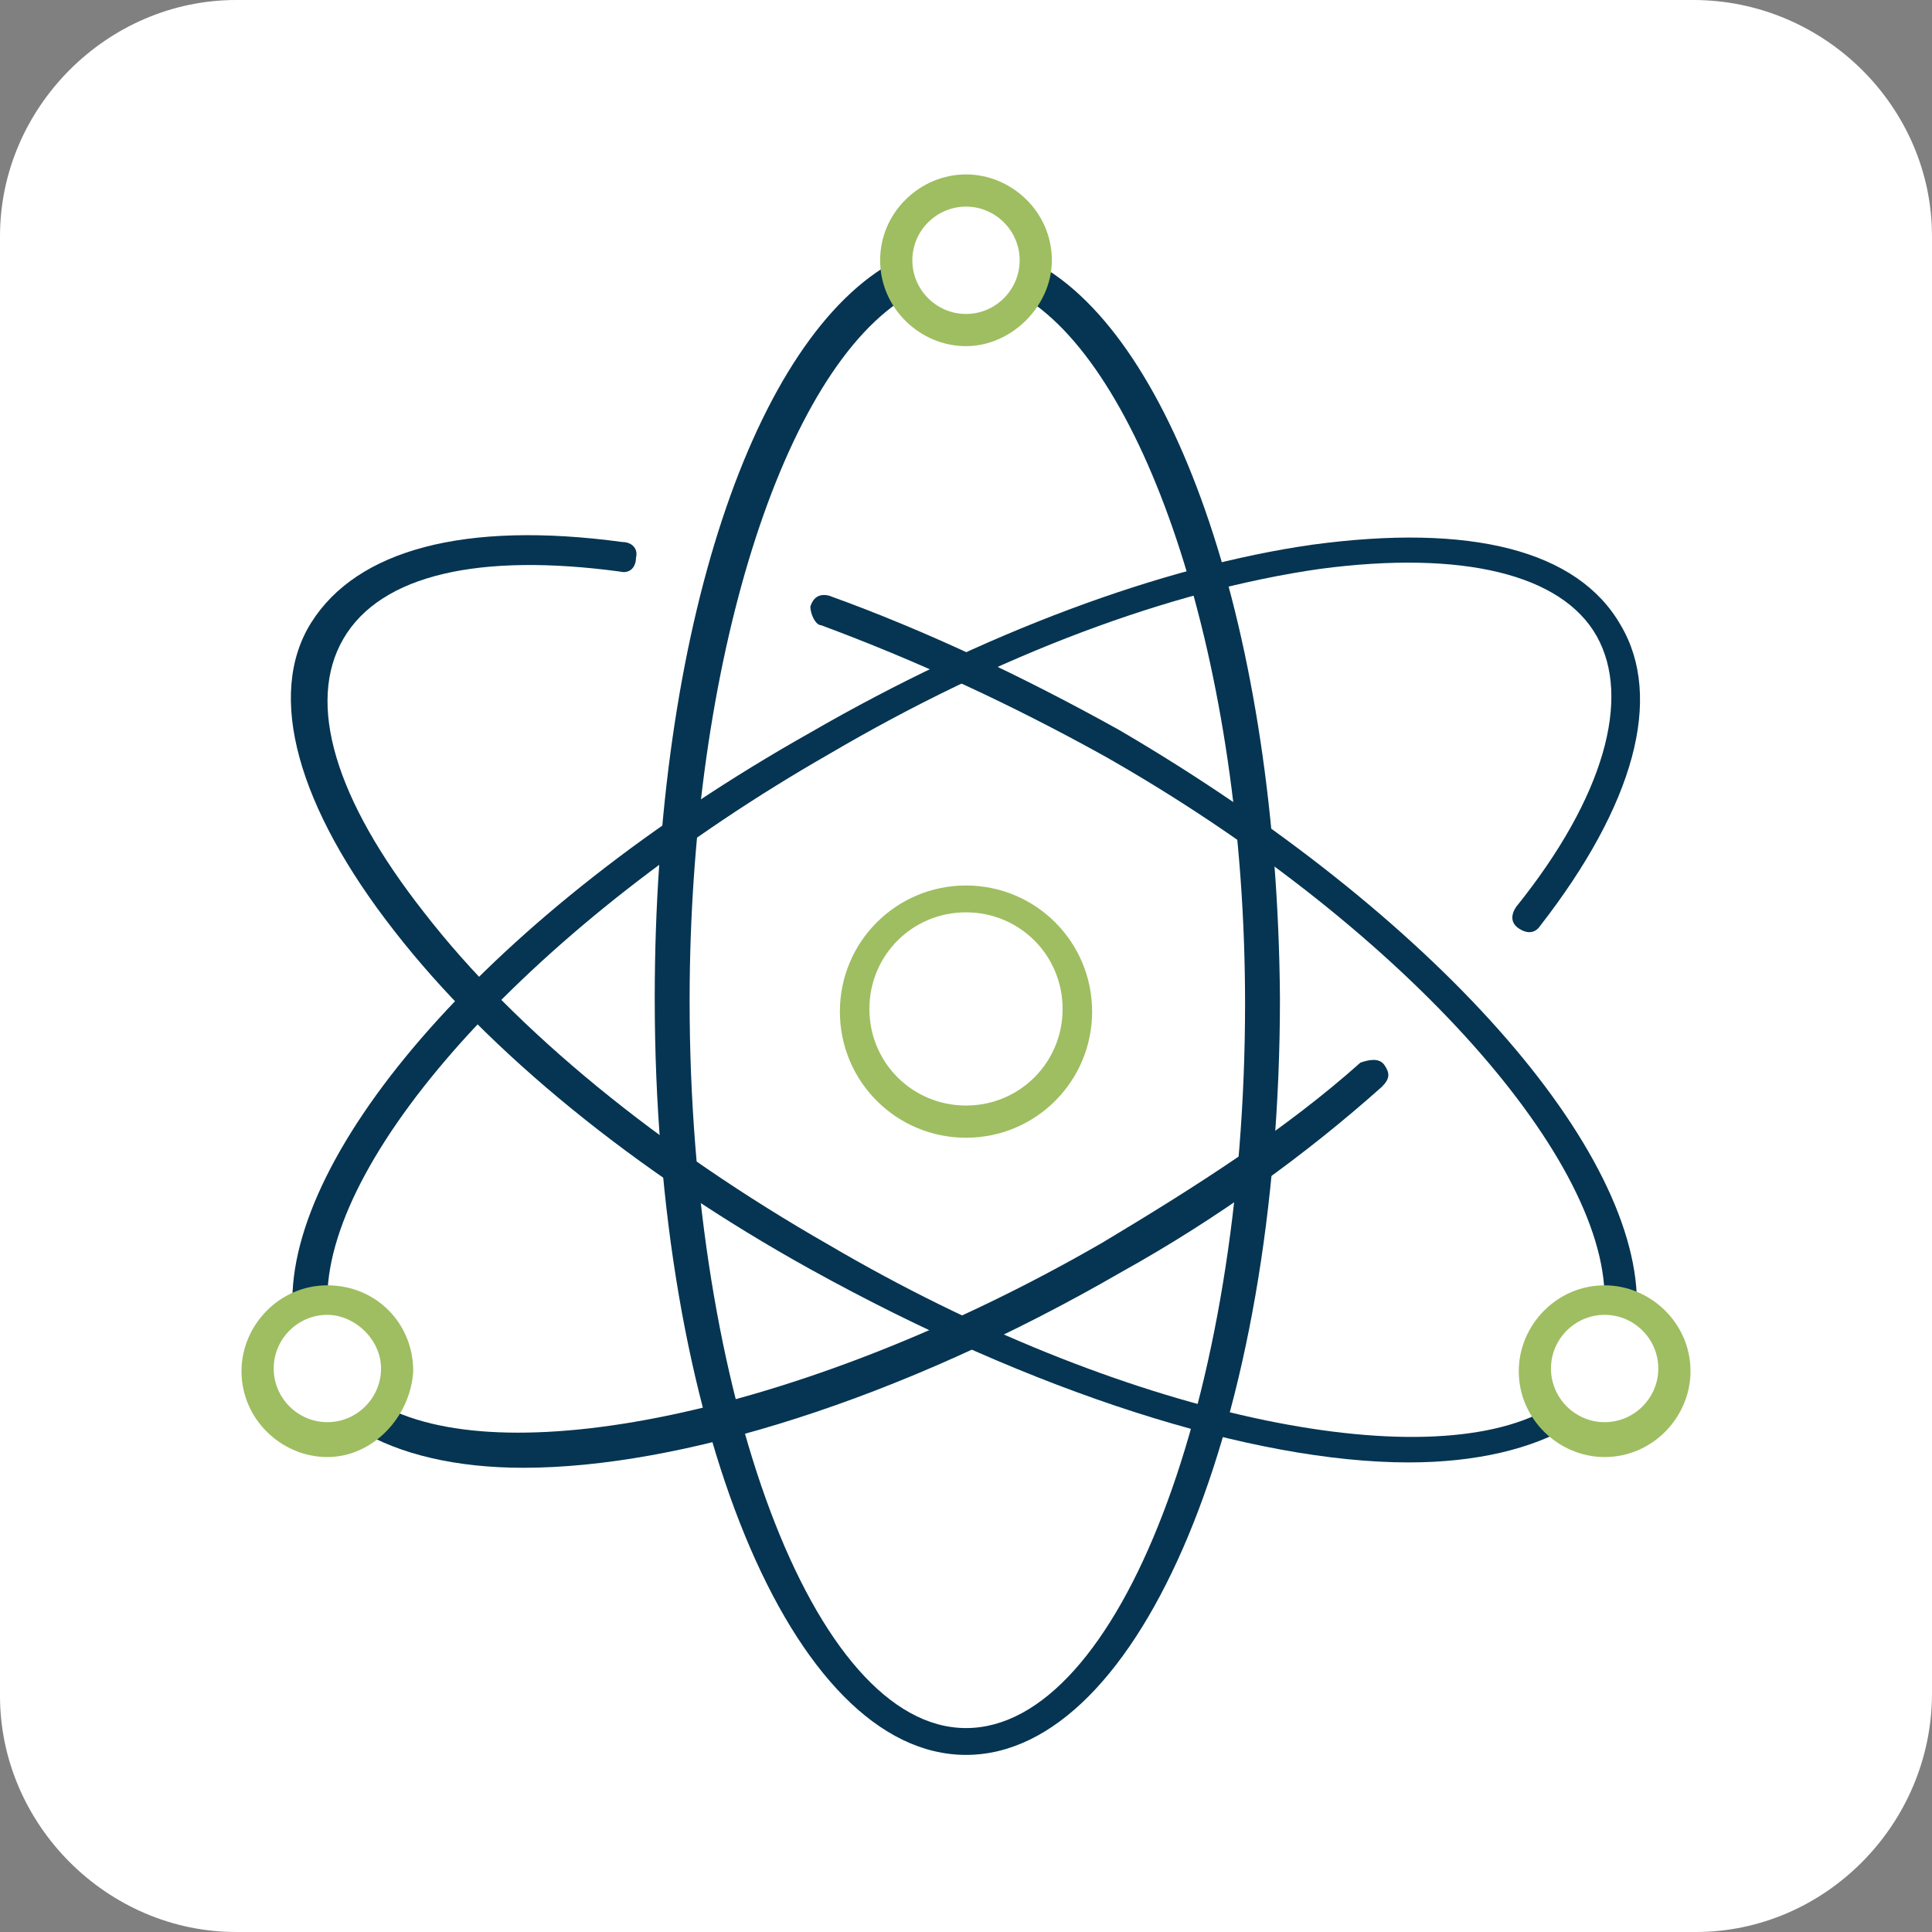
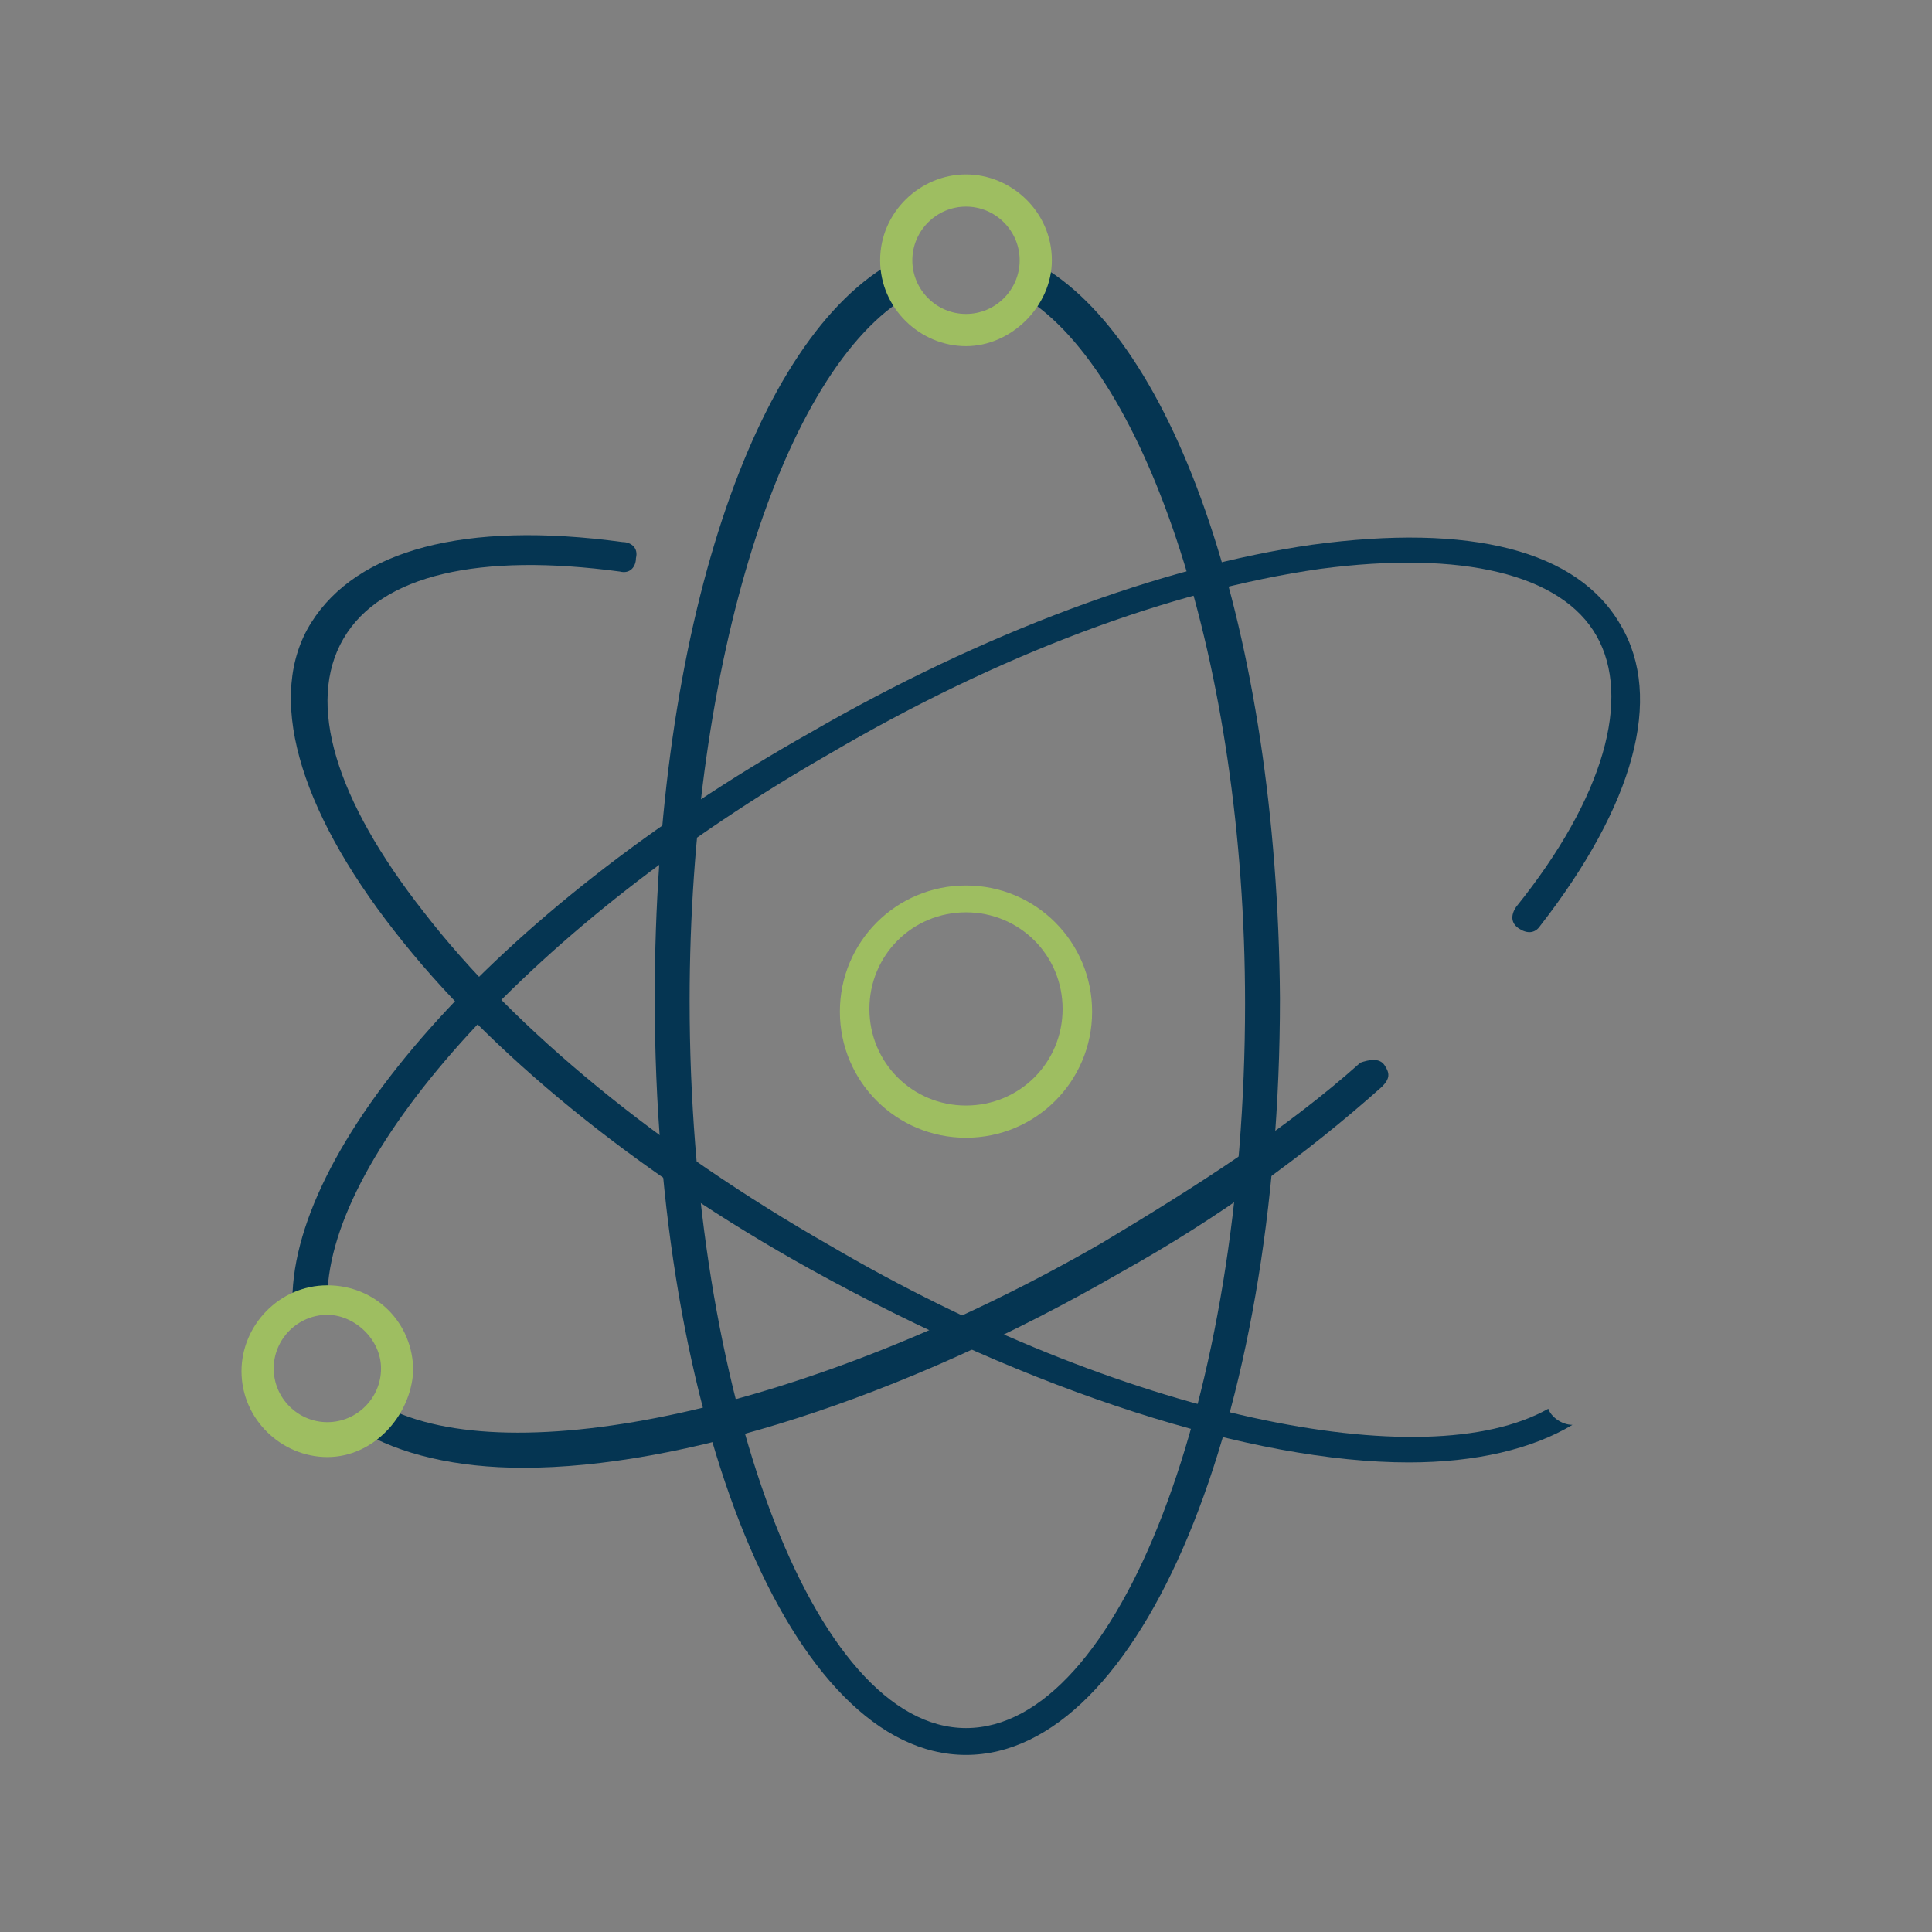
<svg xmlns="http://www.w3.org/2000/svg" version="1.1" id="Layer_1" x="0px" y="0px" viewBox="0 0 72 72" style="enable-background:new 0 0 72 72;" xml:space="preserve">
  <rect x="0" y="0" width="72" height="72" fill="#808080" stroke="none" />
  <style type="text/css">
	.st0{fill:#FFFFFF;}
	.st1{fill:#053552;}
	.st2{fill:#9EBE61;}
</style>
-   <path class="st0" d="M63.2,72H8.8C4,72,0,68,0,63.2V8.8C0,4,4,0,8.8,0h54.3C68,0,72,4,72,8.8v54.3C72,68,68,72,63.2,72z" />
  <g>
    <path class="st1" d="M38.6,9.8c0,0.5-0.2,0.8-0.4,1.3c4.5,2.8,8.2,13.6,8.2,26.3c0,14.7-4.7,27-10.4,27S25.7,51.9,25.7,37.3   c0-12.6,3.5-23.6,8.2-26.3c-0.4-0.4-0.4-0.8-0.5-1.3c-5.3,2.8-9,13.8-9,27.5c0,15.8,5.1,28.2,11.6,28.2S47.7,53,47.7,37.2   C47.6,23.6,43.8,12.6,38.6,9.8z" />
    <path class="st2" d="M36,12.9c-1.7,0-3.2-1.4-3.2-3.2s1.5-3.2,3.2-3.2s3.2,1.4,3.2,3.2C39.2,11.4,37.7,12.9,36,12.9z M36,7.7   c-1.1,0-2,0.9-2,2s0.9,2,2,2s2-0.9,2-2S37.1,7.7,36,7.7z" />
    <g>
      <path class="st1" d="M50.7,39.6c-2.8,2.5-6.1,4.6-9.6,6.7c-10.9,6.3-22.1,8.6-26.8,6.1c-0.3,0.4-0.5,0.6-0.9,0.9    c1.5,0.9,3.6,1.4,6.1,1.4c5.8,0,14-2.5,22.3-7.3c3.6-2,6.9-4.4,9.7-6.9c0.3-0.3,0.3-0.5,0.1-0.8S51,39.5,50.7,39.6z" />
      <path class="st1" d="M60.4,23.3c-1.6-2.8-5.6-3.8-11.5-3c-5.6,0.8-12.3,3.3-18.7,7C18.3,34,10.7,42.9,10.9,48.7    c0.4-0.2,0.7-0.4,1.3-0.4c0.1-5.4,7.7-13.9,18.7-20.2c6.3-3.7,12.7-6.1,18.3-6.9c5.3-0.7,9,0.2,10.3,2.5c1.3,2.3,0.3,6-3,10.1    c-0.2,0.3-0.2,0.6,0.1,0.8c0.3,0.2,0.6,0.2,0.8-0.1C60.9,30,62,26,60.4,23.3z" />
    </g>
    <path class="st2" d="M36,42.4c-2.6,0-4.7-2.1-4.7-4.7s2.1-4.7,4.7-4.7s4.7,2.1,4.7,4.7S38.6,42.4,36,42.4z M36,34   c-2,0-3.6,1.6-3.6,3.6c0,2,1.6,3.6,3.6,3.6c2,0,3.6-1.6,3.6-3.6C39.6,35.6,38,34,36,34z" />
    <g>
-       <path class="st1" d="M30.6,23.3c3.5,1.3,7,2.9,10.6,4.9C52.1,34.4,59.8,43,59.8,48.4c0.5,0,0.8,0.2,1.2,0.4    c0.2-5.9-7.5-14.7-19.3-21.6c-3.6-2-7.2-3.7-10.8-5c-0.4-0.1-0.6,0.1-0.7,0.4C30.2,22.9,30.4,23.3,30.6,23.3z" />
      <path class="st1" d="M57.7,52.5c-4.6,2.6-15.9,0.3-26.8-6.1c-6.3-3.6-11.7-8-15.1-12.4c-3.3-4.2-4.4-7.8-3-10.2s5.1-3.2,10.3-2.5    c0.4,0.1,0.6-0.2,0.6-0.5c0.1-0.4-0.2-0.6-0.5-0.6c-5.9-0.8-9.9,0.3-11.6,3s-0.5,6.9,3.1,11.5c3.5,4.5,9,9,15.5,12.6    c8.3,4.6,16.5,7.2,22.3,7.2c2.5,0,4.6-0.5,6.1-1.4C58.2,53.1,57.8,52.8,57.7,52.5z" />
    </g>
-     <path class="st2" d="M59.8,54.3c-1.7,0-3.2-1.4-3.2-3.2c0-1.7,1.4-3.2,3.2-3.2c1.7,0,3.2,1.4,3.2,3.2C63,52.8,61.6,54.3,59.8,54.3z    M59.8,49c-1.1,0-2,0.9-2,2c0,1.1,0.9,2,2,2c1.1,0,2-0.9,2-2C61.8,49.9,60.9,49,59.8,49z" />
    <path class="st2" d="M12.2,54.3c-1.7,0-3.2-1.4-3.2-3.2c0-1.7,1.4-3.2,3.2-3.2s3.2,1.4,3.2,3.2C15.3,52.8,13.9,54.3,12.2,54.3z    M12.2,49c-1.1,0-2,0.9-2,2c0,1.1,0.9,2,2,2s2-0.9,2-2C14.2,49.9,13.2,49,12.2,49z" />
  </g>
</svg>